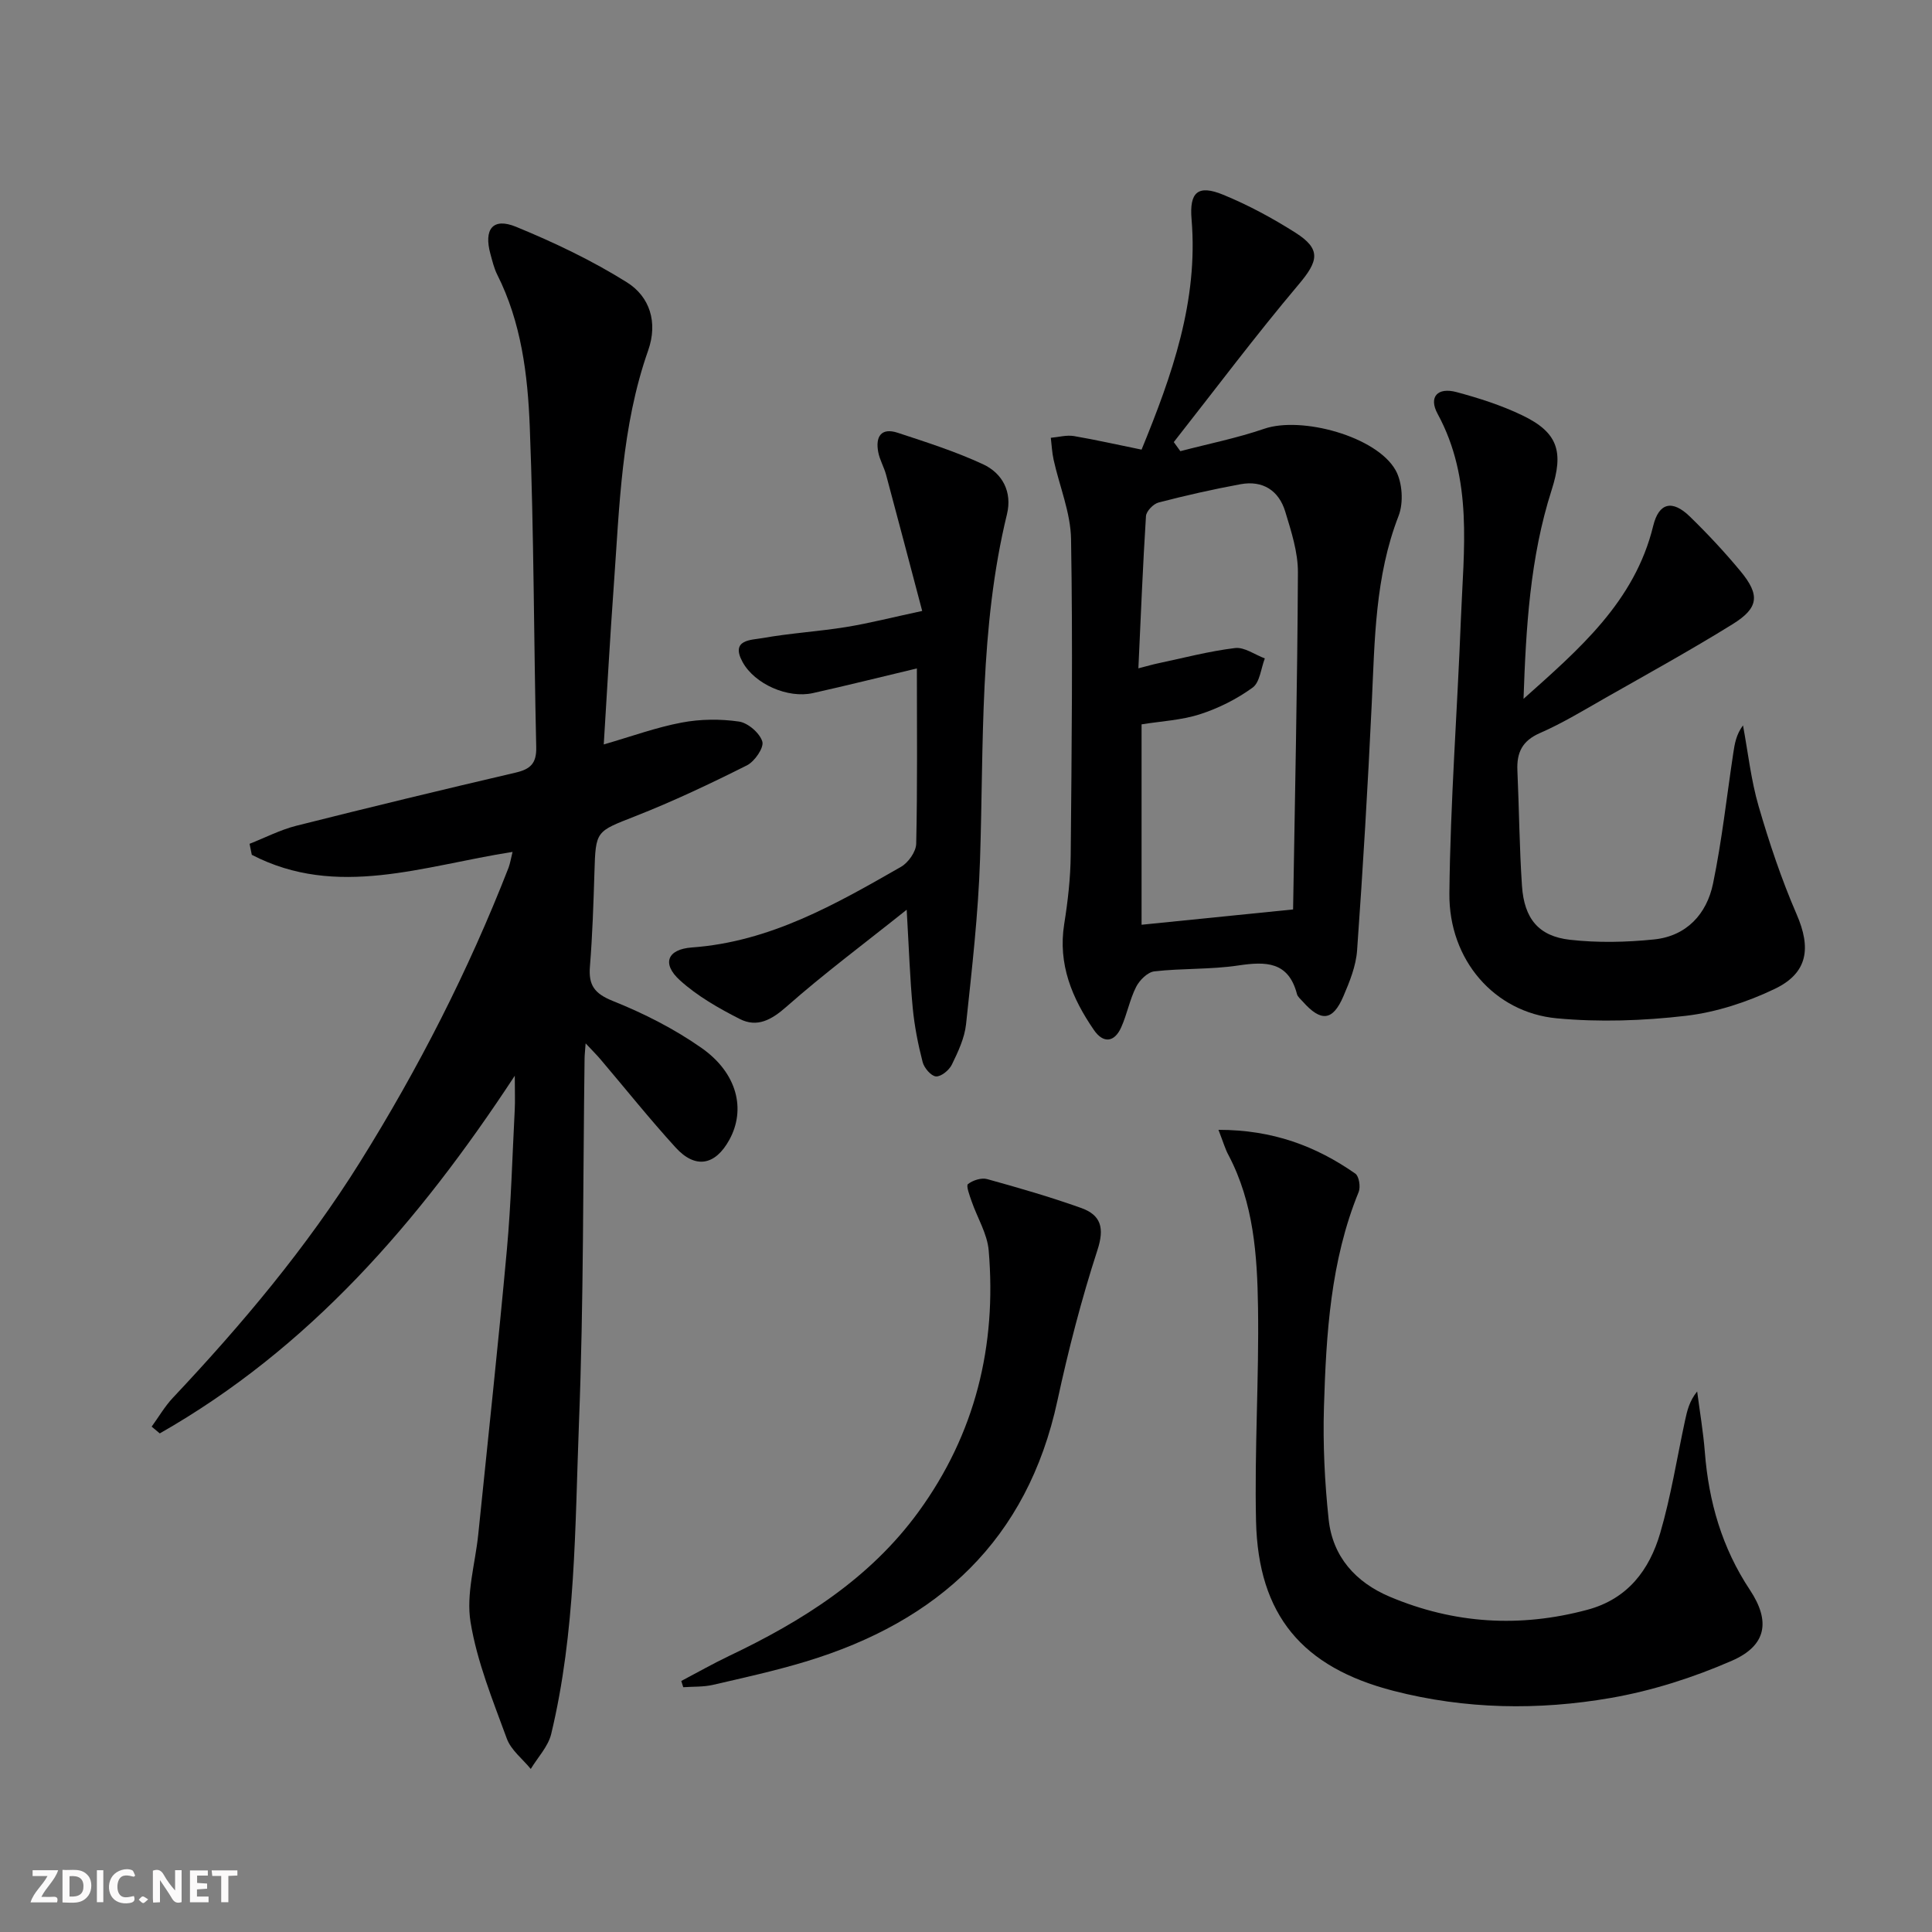
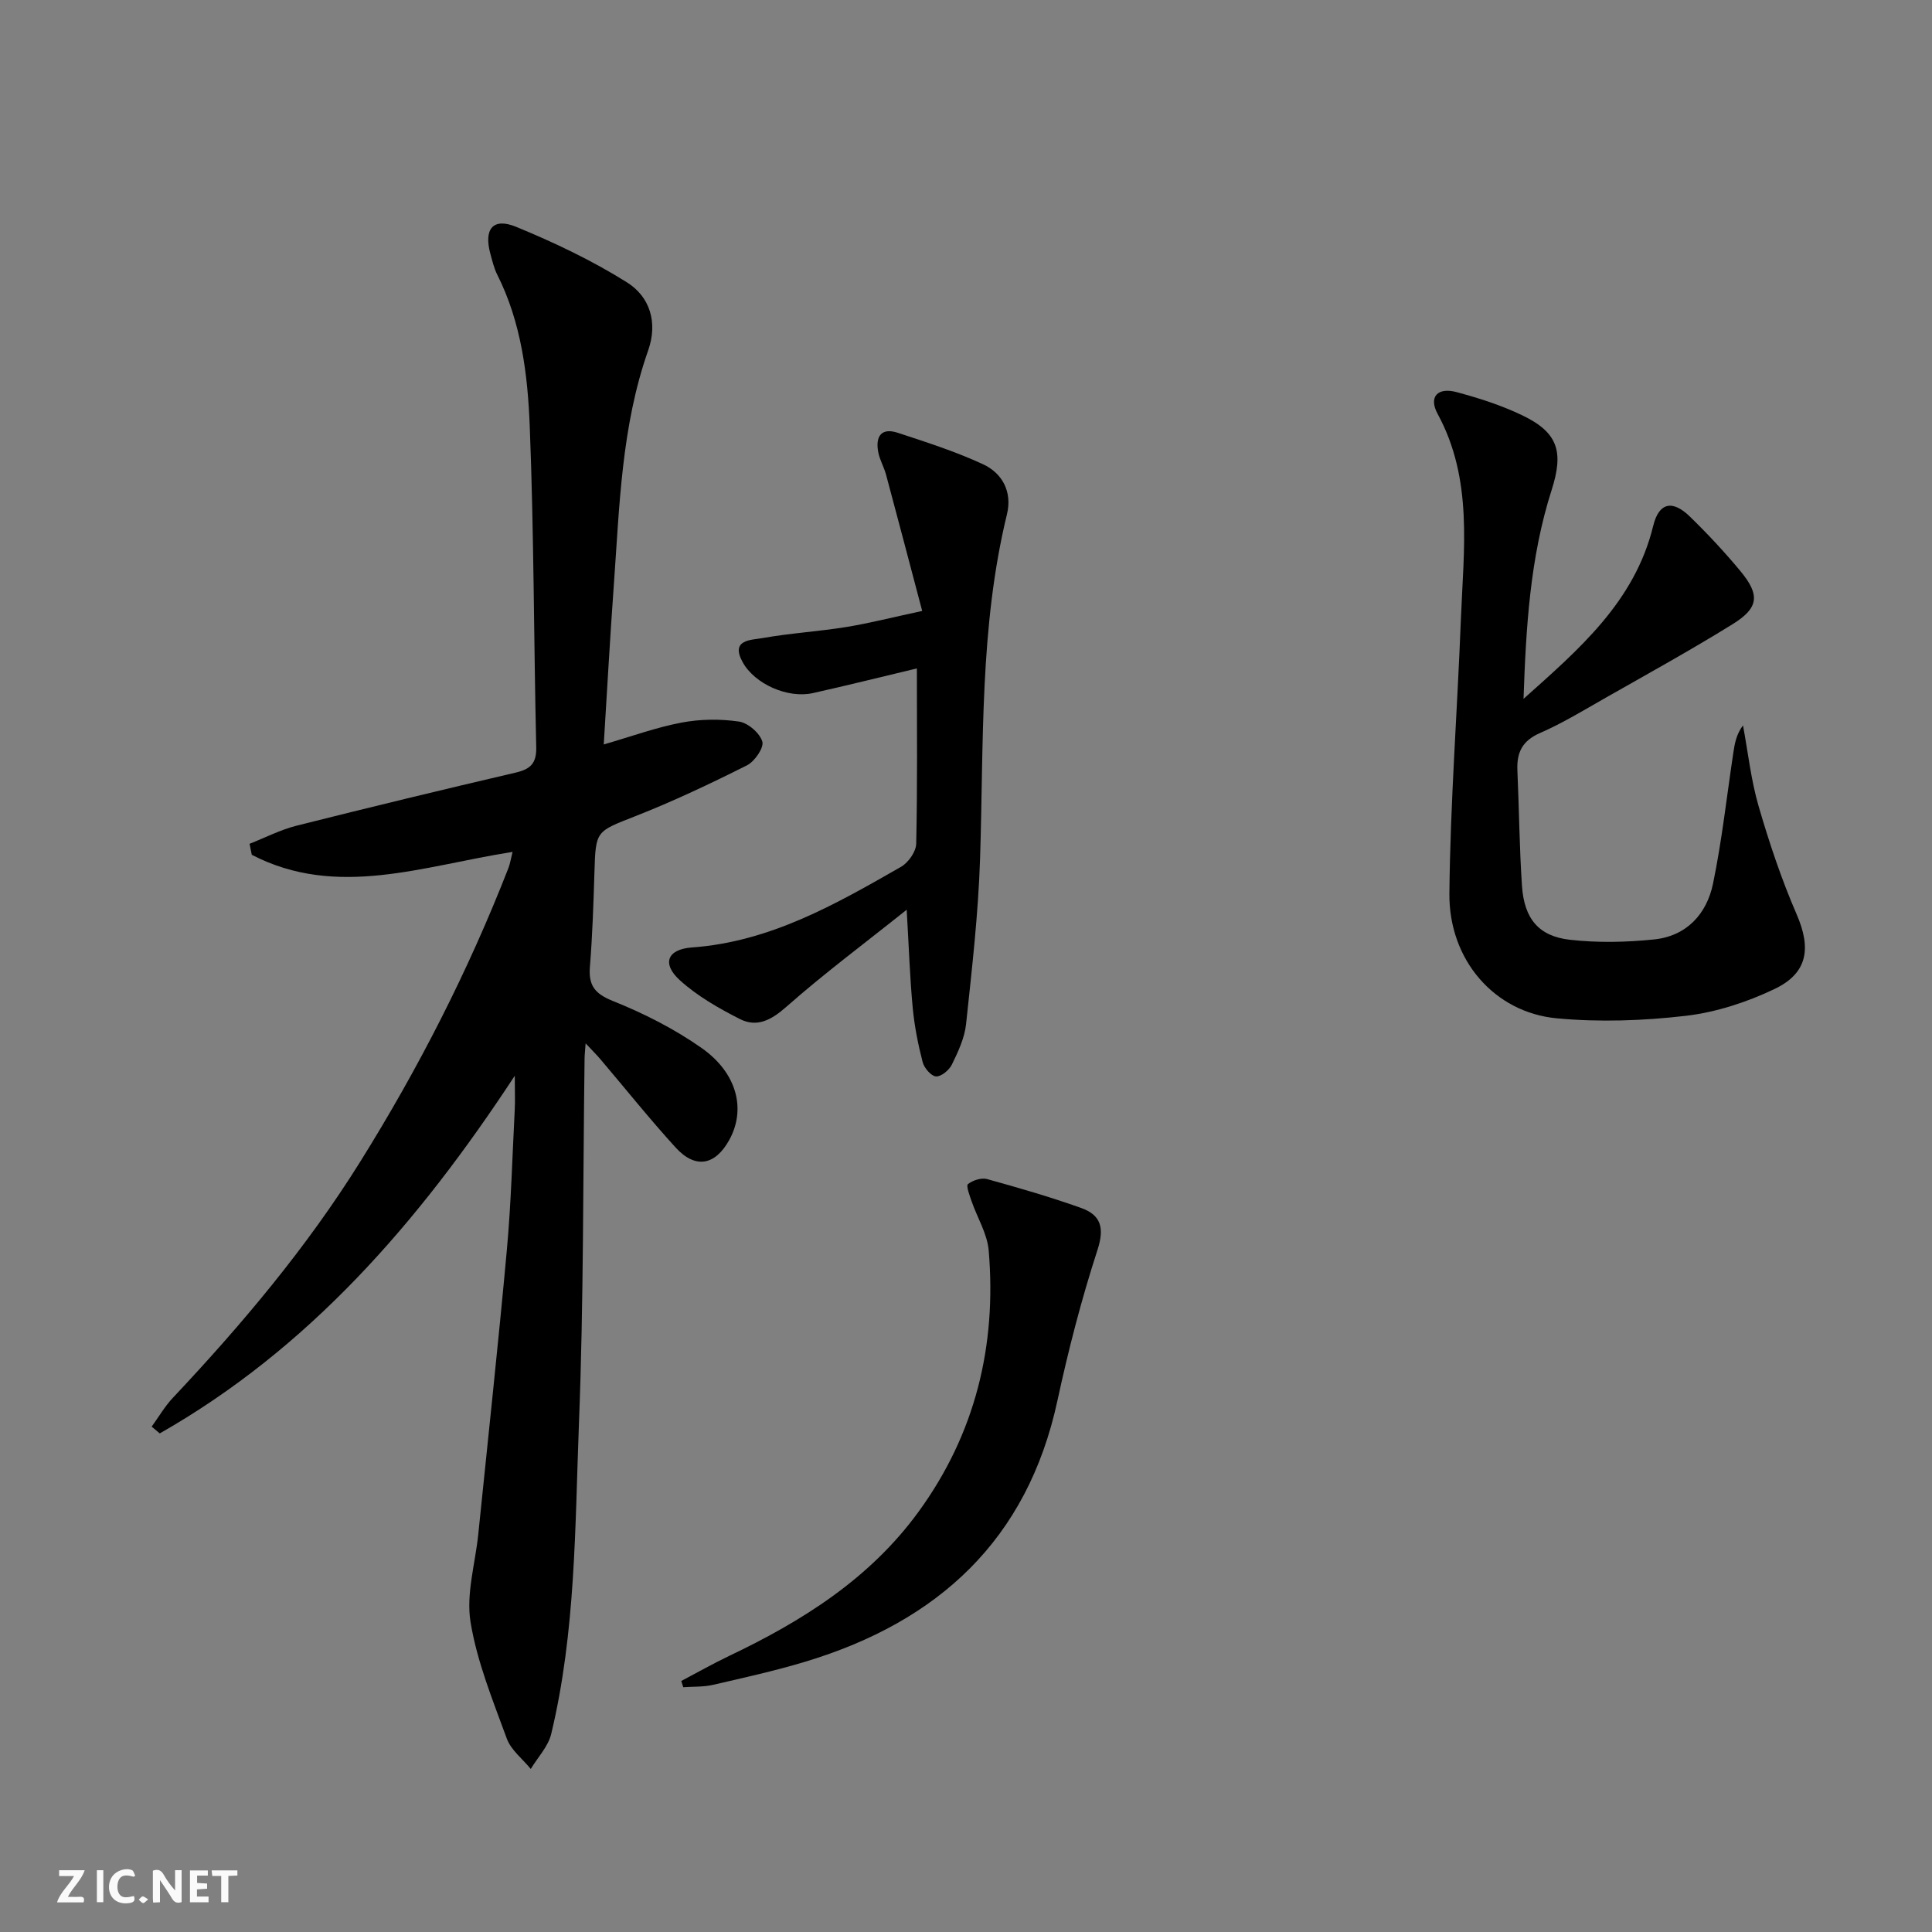
<svg xmlns="http://www.w3.org/2000/svg" enable-background="new 0 0 400 400" viewBox="0 0 400 400">
  <rect x="0" y="0" width="400" height="400" fill="#808080" stroke="none" />
  <g fill="#fbfafa">
    <path d="m37.59 393.81c-.92.31-1.52.05-2-.78-.7-1.2-1.52-2.34-2.47-3.78v4.59c-.55.03-.95.05-1.41.07-.03-.37-.06-.64-.06-.91 0-1.91 0-3.81 0-5.7 1.13-.41 1.77-.03 2.29.91.62 1.11 1.38 2.14 2.31 3.19v-4.2h1.35v6.61z" />
-     <path d="m12.94 393.88v-6.75c1.9.19 3.93-.54 5.37 1.29.8 1.01.78 2.88.03 3.97-1.37 1.97-3.4 1.51-5.4 1.49m1.45-1.22c2.04.12 2.92-.58 2.89-2.21-.03-1.51-.98-2.19-2.89-2z" />
-     <path d="m11.81 393.87h-5.49c.68-2.18 2.47-3.48 3.51-5.45h-3.08v-1.21h5.29c-.71 2.13-2.44 3.48-3.47 5.51.86 0 1.63.04 2.39-.01.79-.05 1.14.21.85 1.16" />
+     <path d="m11.81 393.87c.68-2.18 2.47-3.48 3.51-5.45h-3.08v-1.21h5.29c-.71 2.13-2.44 3.48-3.47 5.51.86 0 1.63.04 2.39-.01.79-.05 1.14.21.85 1.16" />
    <path d="m39.33 393.86v-6.61h3.7v1.07h-2.22v1.52c.68.04 1.34.09 2.07.13v1.07c-.72.05-1.38.09-2.1.14v1.48h2.4v1.19h-3.85z" />
    <path d="m27.71 388.56c-1.15-.3-2.46-.61-3.1.64-.37.73-.41 1.93-.06 2.67.63 1.35 1.99.93 3.17.68.35.94-.01 1.32-.93 1.46-1.62.25-3.05-.27-3.76-1.48-.73-1.25-.6-3.03.31-4.17.88-1.11 2.71-1.7 4-1.16.32.13.44.74.65 1.12-.1.08-.19.16-.28.24" />
    <path d="m49.15 387.24v1.07c-.59.02-1.17.05-1.87.08v5.44h-1.48v-5.44h-1.85c-.05-.4-.08-.73-.13-1.15z" />
    <path d="m20.06 387.21h1.33v6.62h-1.33z" />
    <path d="m30.68 393.25c-.49.38-.8.79-1.05.76-.32-.05-.6-.45-.9-.7.26-.24.51-.64.8-.67.29-.04.62.3 1.15.61" />
  </g>
  <path d="m106.12 176.38c-18.5 2.87-36.35 9.74-53.99.6-.15-.76-.31-1.52-.46-2.28 3.21-1.26 6.34-2.89 9.66-3.73 15.11-3.81 30.26-7.47 45.43-11.01 3.06-.71 4.34-1.91 4.26-5.26-.51-22.14-.47-44.29-1.34-66.41-.42-10.73-1.75-21.55-6.74-31.44-.66-1.32-1-2.81-1.4-4.25-1.42-5.16.5-7.61 5.29-5.65 7.91 3.25 15.73 6.97 22.96 11.5 4.76 2.98 6.45 8.3 4.4 14.12-5.54 15.75-5.93 32.26-7.11 48.64-.78 10.76-1.37 21.53-2.08 32.92 5.77-1.67 10.87-3.54 16.14-4.53 3.85-.73 7.98-.77 11.85-.21 1.87.27 4.3 2.37 4.84 4.14.38 1.26-1.59 4.13-3.19 4.93-7.55 3.79-15.21 7.42-23.07 10.51-8.19 3.23-8.24 2.93-8.5 11.68-.2 6.48-.41 12.97-.93 19.43-.32 3.88.91 5.62 4.74 7.16 6.41 2.57 12.73 5.77 18.37 9.73 7.41 5.2 9.21 12.73 5.75 19.02-2.92 5.31-7.03 6.08-11.12 1.59-5.38-5.9-10.37-12.15-15.54-18.24-.81-.96-1.71-1.84-3.09-3.32-.12 1.59-.21 2.35-.22 3.12-.34 25.14-.18 50.3-1.16 75.42-.83 21.55-.66 43.27-5.75 64.44-.63 2.6-2.78 4.84-4.23 7.24-1.7-2.08-4.09-3.9-4.96-6.28-2.9-7.92-6.16-15.89-7.51-24.13-.95-5.82.98-12.1 1.6-18.18 2-19.66 4.14-39.31 5.93-58.99.87-9.59 1.12-19.24 1.62-28.87.1-1.91.01-3.82.01-7.07-20.03 30.52-42.68 56.5-73.5 74.05-.56-.47-1.12-.93-1.68-1.4 1.46-2.01 2.72-4.2 4.41-5.99 14.29-15.18 27.66-31.07 38.74-48.81 12.1-19.38 22.44-39.63 30.74-60.92.33-.9.48-1.87.83-3.27z" fill="#000001" />
-   <path d="m236.35 93.09c6.31-15.4 11.77-30.77 10.35-47.7-.47-5.59 1.29-7.23 6.55-5.07 5.19 2.13 10.21 4.84 14.95 7.85 5.37 3.41 4.79 5.86.67 10.73-8.94 10.6-17.27 21.72-25.85 32.63.45.63.91 1.25 1.36 1.88 5.8-1.52 11.72-2.7 17.37-4.64 7.71-2.64 23.22 1.56 27.18 8.56 1.43 2.53 1.69 6.75.63 9.48-4.88 12.56-4.93 25.65-5.55 38.76-.81 17.08-1.82 34.15-3.04 51.21-.23 3.22-1.54 6.47-2.84 9.5-2.2 5.12-4.63 5.34-8.4 1.09-.44-.5-1.06-.98-1.21-1.57-1.76-6.75-6.44-6.76-12.14-5.91-5.73.86-11.62.56-17.38 1.22-1.4.16-3.07 1.82-3.78 3.22-1.33 2.63-1.87 5.65-3.08 8.35-1.41 3.17-3.73 3.38-5.65.58-4.52-6.57-7.48-13.6-6.16-21.93.76-4.75 1.31-9.58 1.35-14.38.2-21.78.44-43.56.07-65.33-.09-5.49-2.4-10.94-3.61-16.43-.33-1.49-.4-3.03-.58-4.55 1.6-.14 3.25-.61 4.78-.36 4.55.78 9.07 1.81 14.01 2.81zm-.66 45.28c2.06-.53 3-.81 3.96-1.01 5.35-1.13 10.66-2.54 16.06-3.19 1.94-.23 4.1 1.38 6.16 2.15-.81 2.07-1.02 4.96-2.54 6.05-3.27 2.37-7.05 4.27-10.9 5.51-3.87 1.24-8.08 1.44-12.08 2.09v41.49c10.29-1.04 20.27-2.05 31.37-3.17.37-22.94.89-46.36 1-69.78.02-4.2-1.38-8.49-2.62-12.58-1.33-4.38-4.65-6.52-9.25-5.68-5.7 1.05-11.37 2.33-16.98 3.79-1.08.28-2.54 1.79-2.61 2.82-.65 10.26-1.06 20.54-1.57 31.51z" fill="#000001" />
  <path d="m315.43 144.69c11.45-10.24 23.02-20.09 26.85-35.82 1.17-4.82 3.97-5.44 7.57-1.94 3.69 3.59 7.23 7.38 10.51 11.34 4.06 4.91 3.79 7.59-1.63 10.95-8.61 5.34-17.5 10.24-26.31 15.25-4.48 2.55-8.9 5.25-13.61 7.31-3.68 1.61-4.81 4.06-4.65 7.74.36 7.97.41 15.95.95 23.91.46 6.77 3.45 10.41 9.93 11.14 5.74.65 11.66.52 17.42-.07 6.72-.69 10.91-5.26 12.21-11.58 1.84-8.91 2.83-18 4.19-27.02.29-1.9.58-3.79 2.01-5.72 1.04 5.59 1.65 11.3 3.23 16.73 2.21 7.6 4.74 15.16 7.88 22.4 3 6.92 2.37 12.11-4.52 15.42-5.73 2.75-12.12 4.84-18.4 5.58-8.83 1.03-17.92 1.35-26.76.52-12.88-1.21-22.35-12.06-22.22-25.84.19-18.93 1.65-37.85 2.38-56.78.56-14.39 2.57-28.95-4.82-42.53-1.89-3.48-.04-5.56 3.92-4.5 4.62 1.24 9.26 2.72 13.57 4.79 7.44 3.56 8.67 7.53 6.11 15.51-4.48 13.99-5.3 28.52-5.81 43.21z" fill="#000001" />
-   <path d="m252.27 233.92c11.25-.01 20.19 3.38 28.33 9.06.78.54 1.12 2.76.7 3.8-5.84 14.3-6.73 29.41-7.19 44.52-.23 7.74.15 15.56.97 23.26.82 7.73 5.58 13.04 12.67 16.03 13.3 5.61 26.94 6.45 40.92 2.69 8.34-2.24 12.83-8.25 15.06-15.88 2.22-7.6 3.46-15.5 5.13-23.26.44-2.03.89-4.05 2.52-6.06.54 4.19 1.26 8.36 1.59 12.57.8 10.28 3.56 19.84 9.33 28.53 4.31 6.5 3.44 11.53-3.74 14.66-7.97 3.48-16.5 6.21-25.06 7.7-14.98 2.6-30.1 2.37-45-1.47-18.85-4.86-28-15.64-28.45-35.12-.34-14.75.63-29.53.41-44.28-.16-10.78-.9-21.62-6.11-31.51-.68-1.24-1.07-2.65-2.08-5.24z" fill="#000001" />
  <path d="m187.72 188.35c-8.99 7.18-17.22 13.3-24.87 20.06-3.14 2.77-6.1 4.39-9.71 2.55-4.37-2.23-8.78-4.74-12.38-8.01-3.78-3.43-2.63-6.42 2.51-6.79 16.17-1.17 29.72-8.93 43.27-16.69 1.52-.87 3.12-3.14 3.15-4.79.27-11.96.14-23.93.14-36.29-7.48 1.78-14.49 3.54-21.54 5.11-5.17 1.15-12.04-1.85-14.55-6.44-2.57-4.69 1.83-4.54 4.13-4.95 5.71-1.02 11.53-1.36 17.26-2.28 4.86-.79 9.64-2.02 15.8-3.34-2.59-9.8-5.01-19.02-7.48-28.21-.43-1.59-1.32-3.08-1.62-4.68-.6-3.15.56-5.14 4.03-4 5.96 1.96 11.97 3.88 17.65 6.51 4.06 1.88 6.09 5.76 4.97 10.36-5.72 23.51-4.79 47.5-5.57 71.38-.37 11.42-1.69 22.83-2.9 34.21-.31 2.87-1.65 5.71-2.94 8.36-.56 1.15-2.23 2.52-3.29 2.44-1.02-.08-2.45-1.76-2.76-2.98-.95-3.67-1.69-7.44-2.05-11.21-.58-6.11-.78-12.26-1.25-20.32z" fill="#000001" />
  <path d="m141.05 348.03c3.29-1.73 6.52-3.57 9.87-5.17 15.17-7.22 29.16-16 39.25-29.86 11.76-16.15 16.2-34.38 14.53-54.09-.29-3.48-2.37-6.8-3.55-10.23-.41-1.18-1.17-3.2-.74-3.53 1.01-.79 2.78-1.36 3.97-1.03 6.54 1.81 13.08 3.7 19.47 5.98 4.08 1.46 4.86 4.11 3.37 8.69-3.32 10.22-6.02 20.68-8.29 31.19-6.23 28.86-24.7 45.73-52.08 54.02-6.34 1.92-12.83 3.35-19.28 4.84-1.97.45-4.07.33-6.11.48-.15-.42-.28-.86-.41-1.29z" fill="#000001" />
</svg>